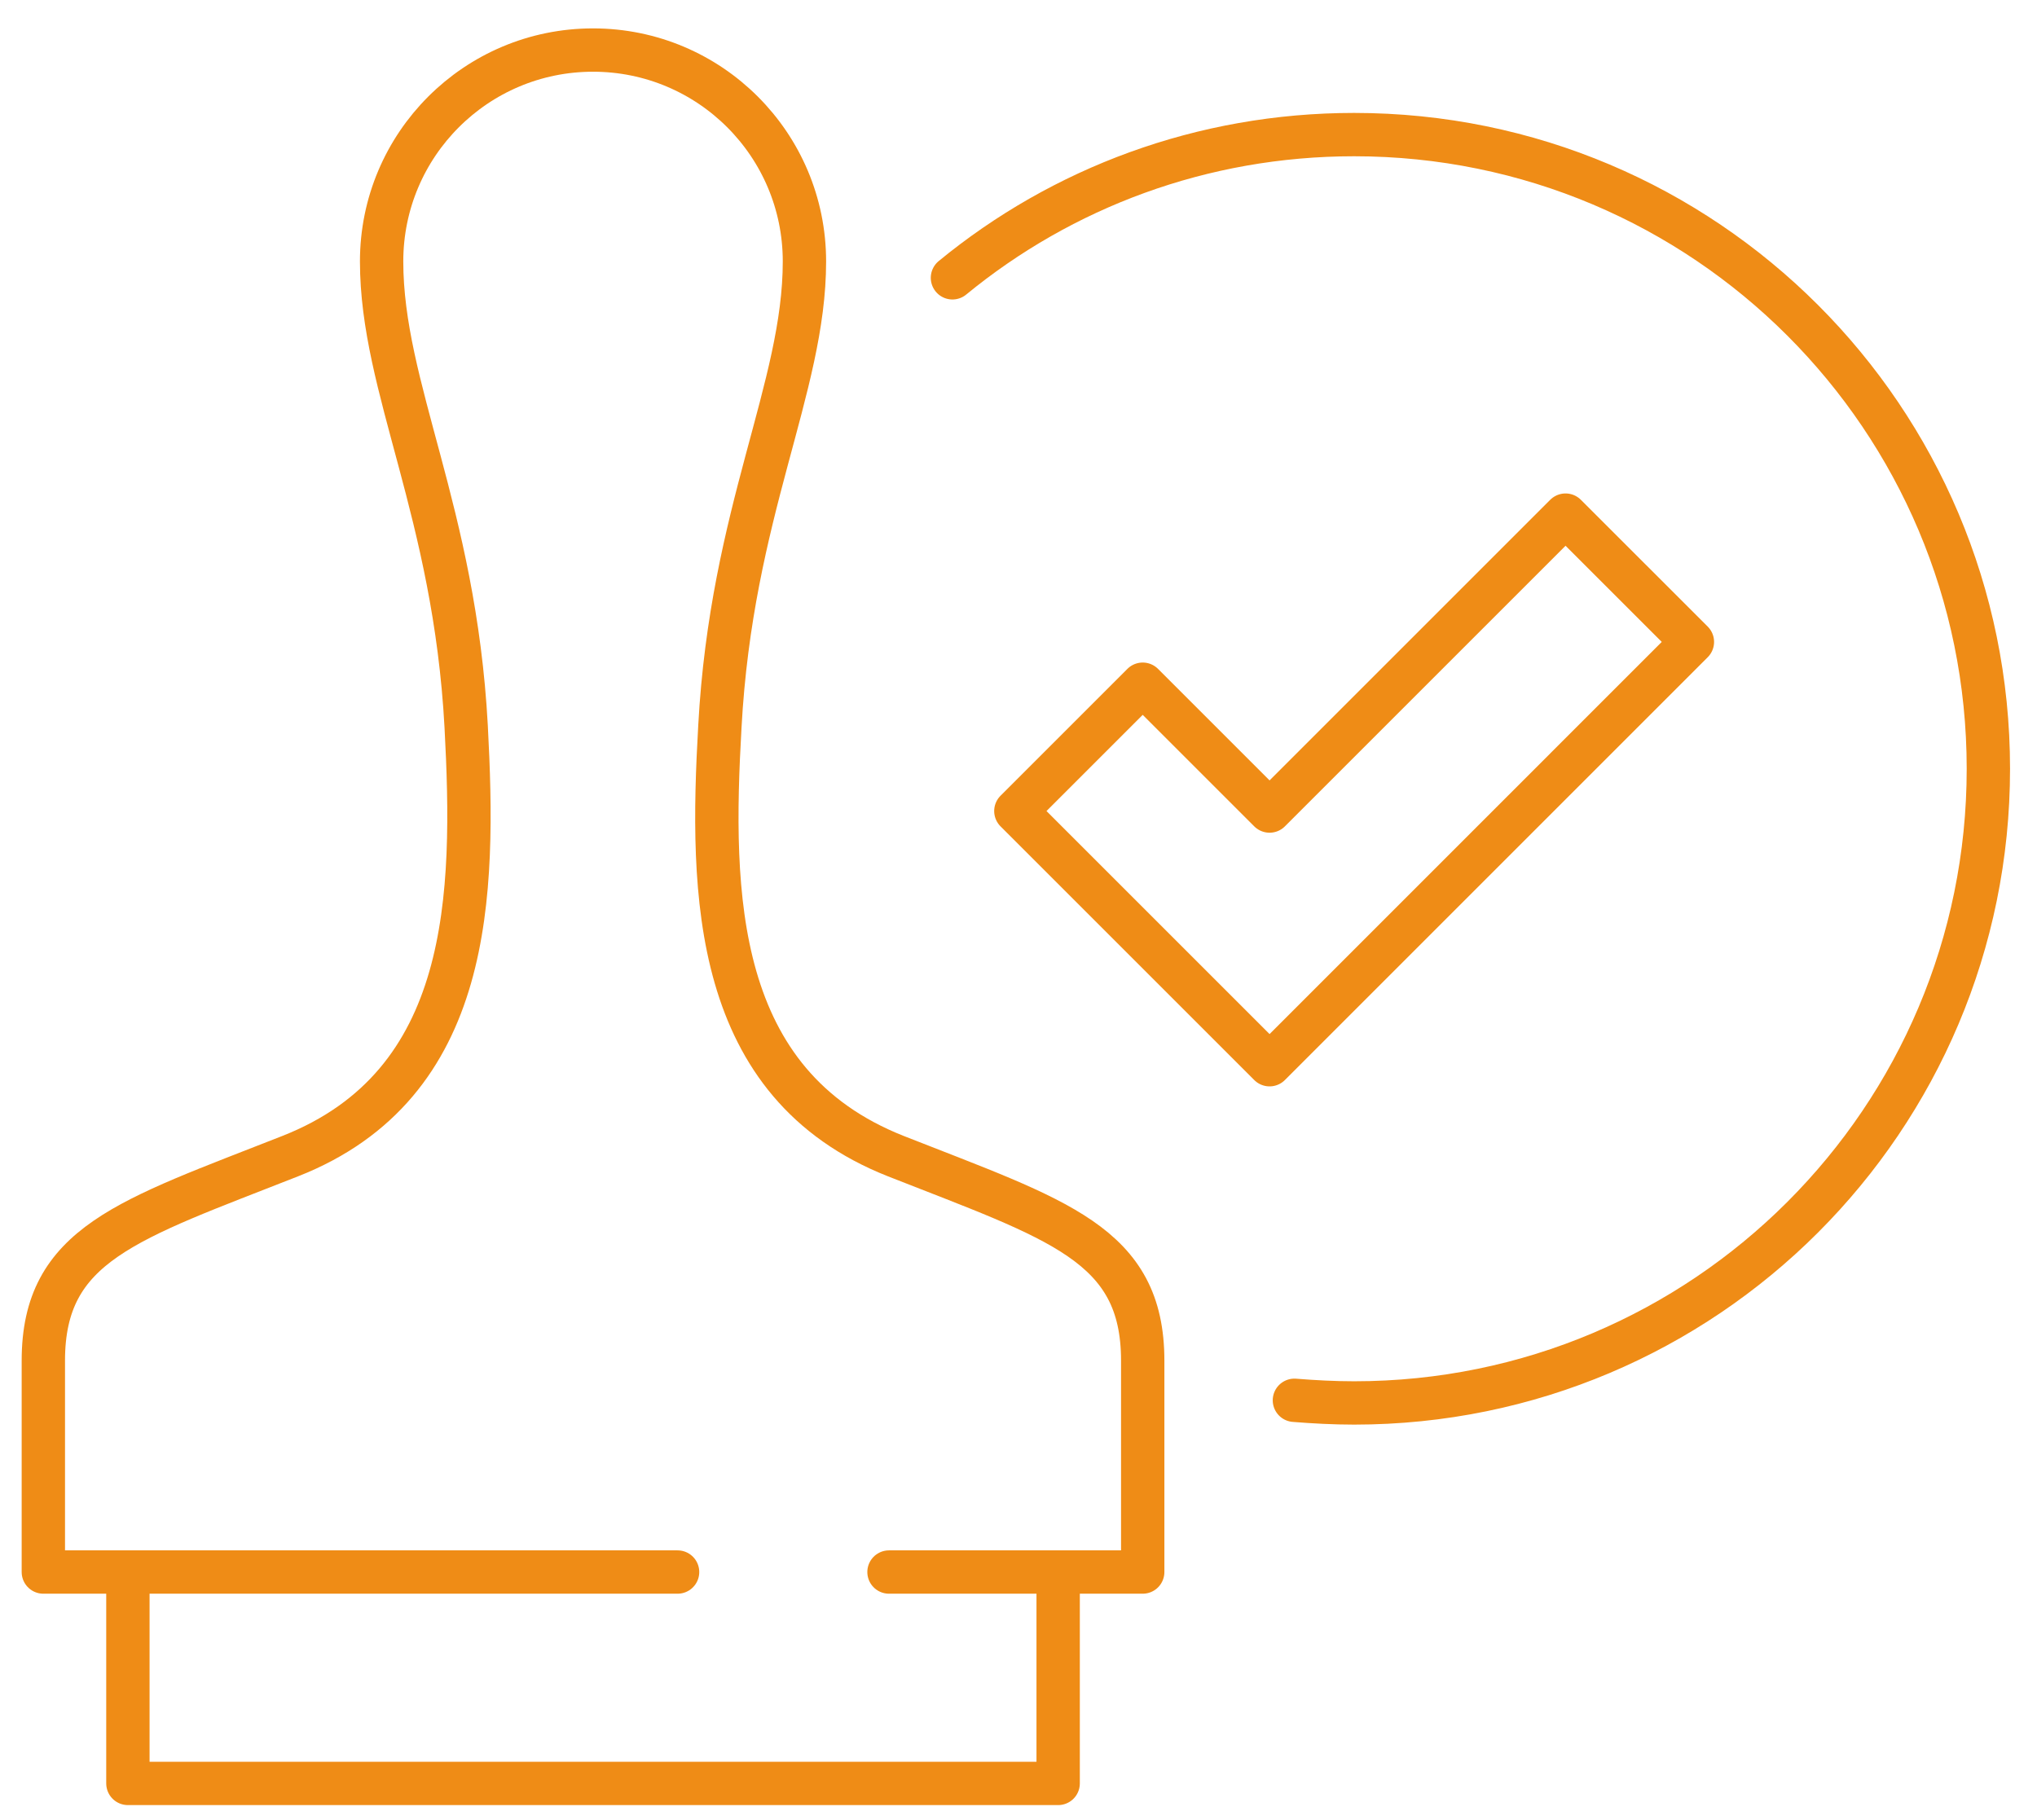
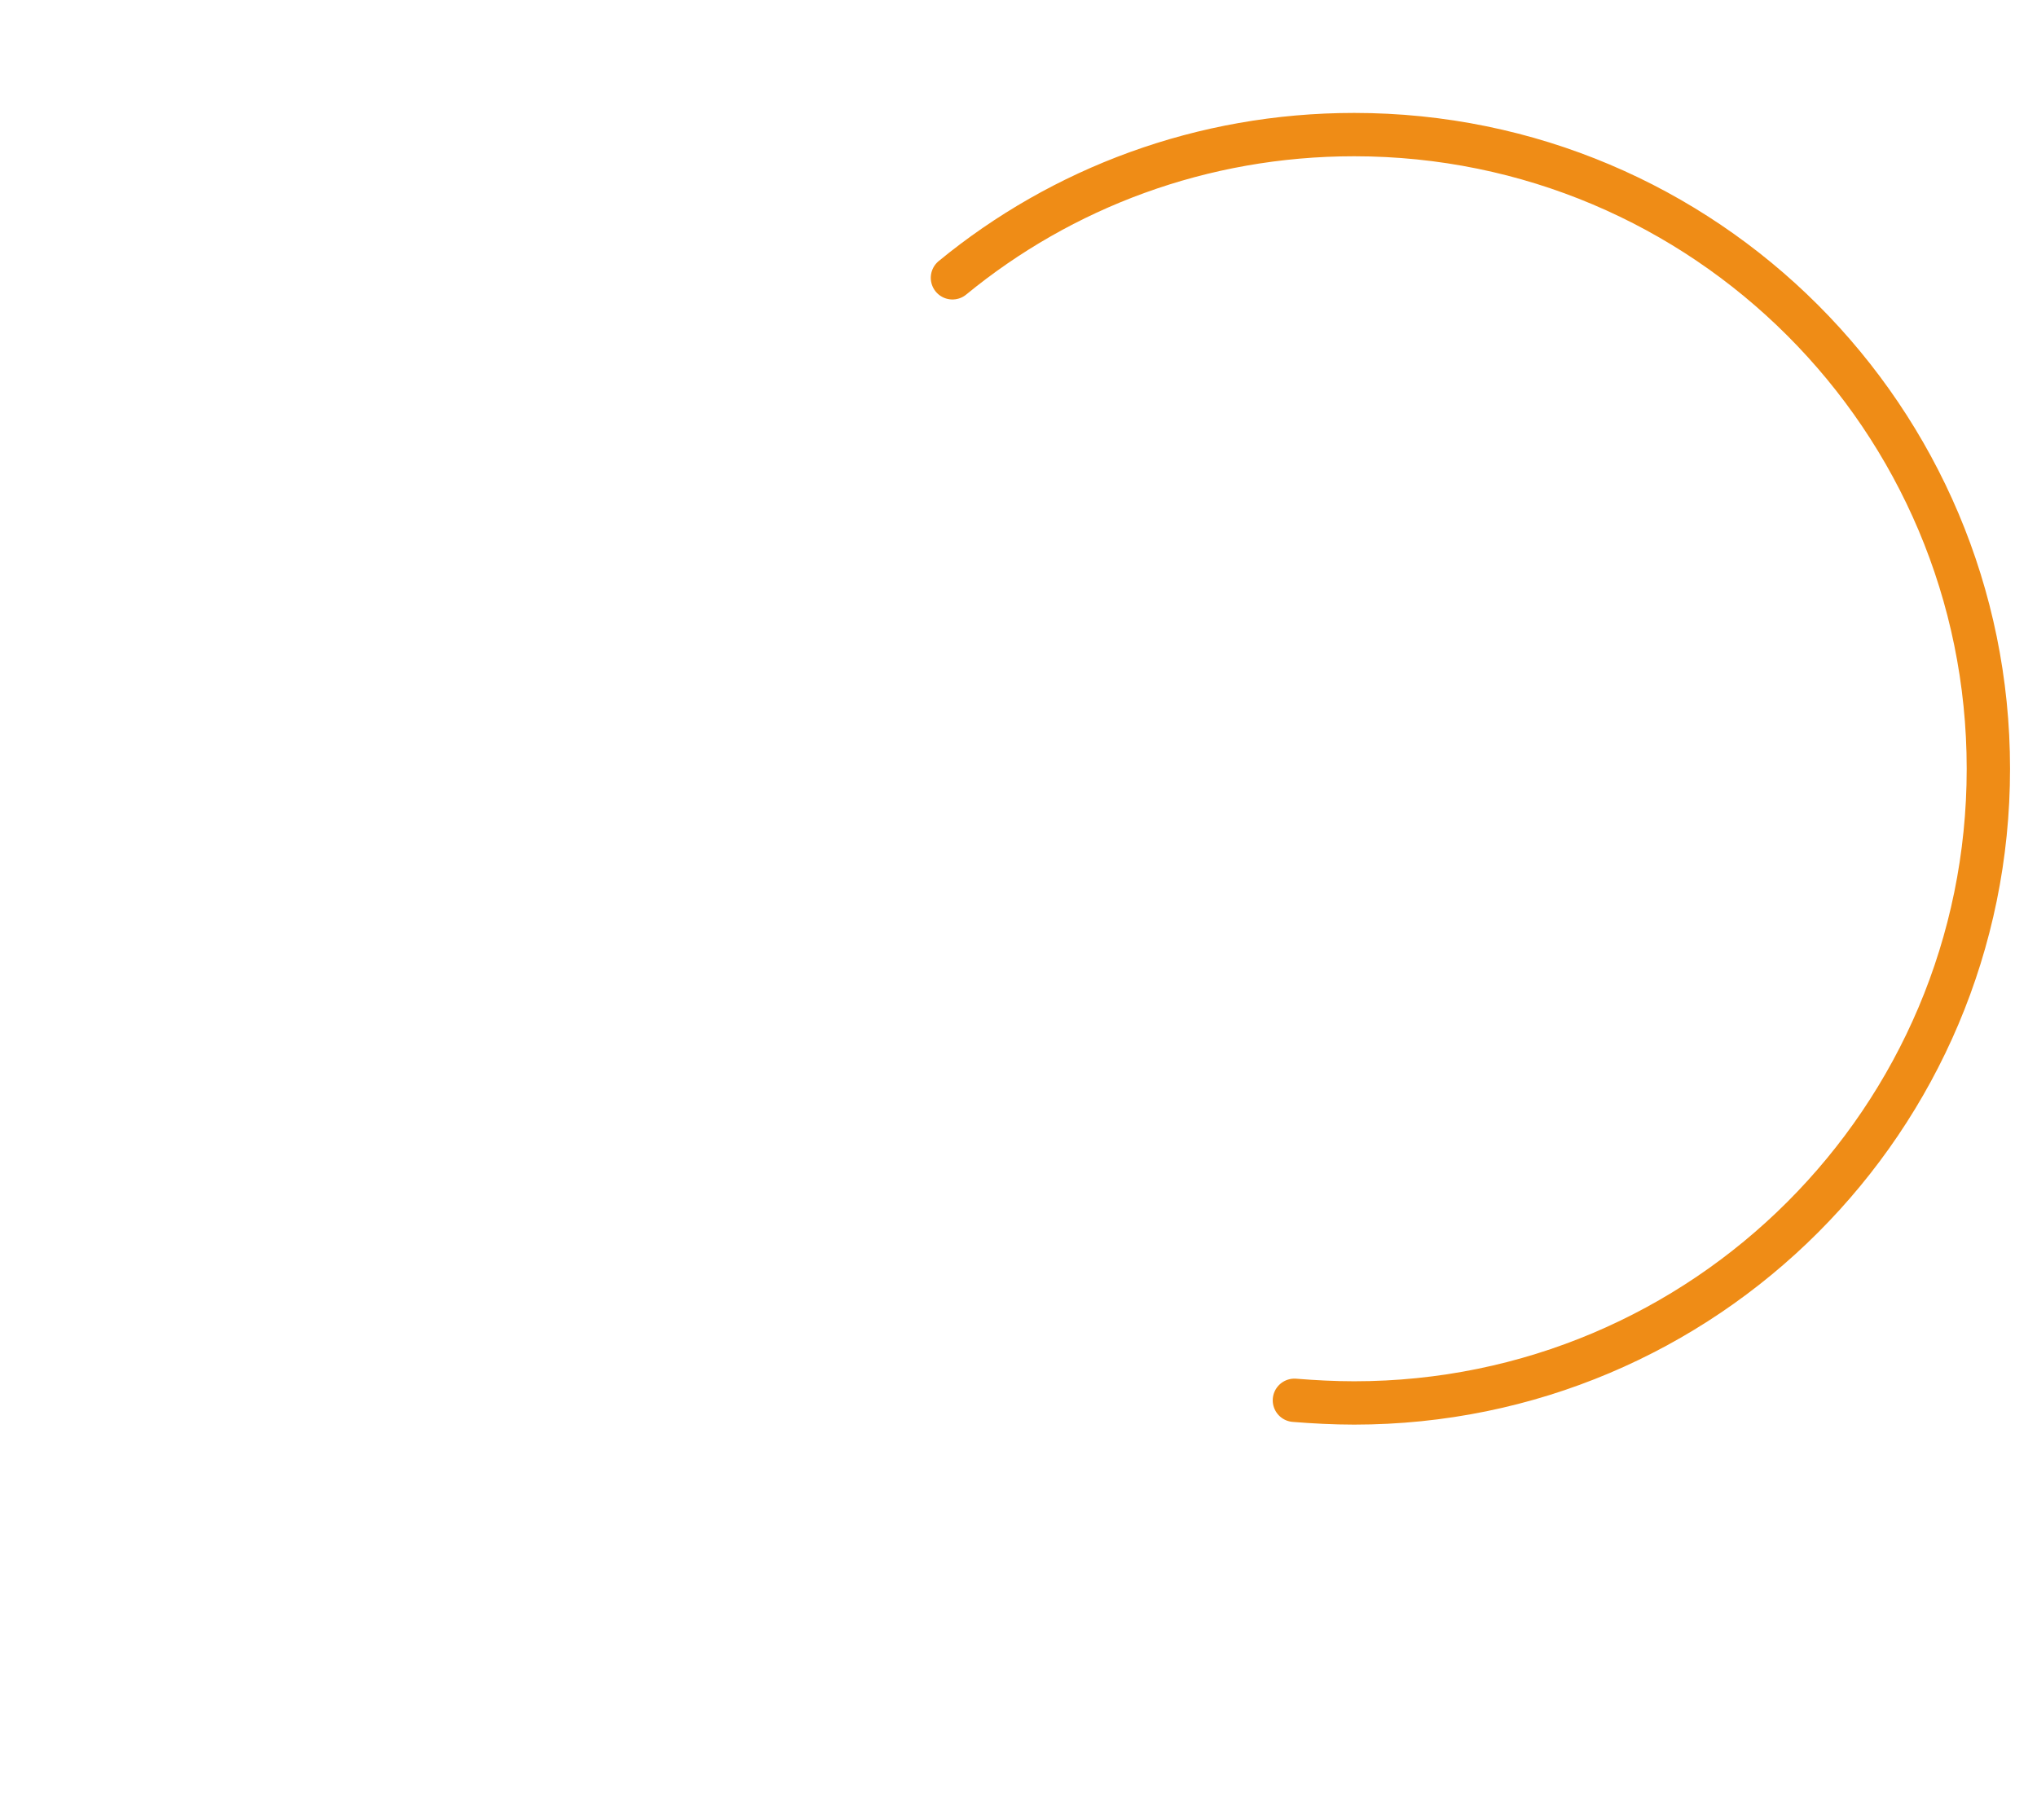
<svg xmlns="http://www.w3.org/2000/svg" width="47" height="42" viewBox="0 0 47 42" fill="none">
  <g id="Group 587">
    <g id="Group 61">
      <g id="Group 42">
-         <path id="Vector" d="M2.951 36.277V41.155H24.415V36.277" stroke="#EF8C16" stroke-miterlimit="10" stroke-linecap="round" stroke-linejoin="round" />
-         <path id="Vector_2" d="M20.512 36.277H26.366V31.399C26.366 28.704 24.415 28.155 20.671 26.68C16.439 25.009 16.39 20.643 16.61 16.765C16.878 11.802 18.561 8.96 18.561 6.033C18.561 3.338 16.378 1.155 13.683 1.155C10.988 1.155 8.805 3.338 8.805 6.033C8.805 8.96 10.488 11.802 10.756 16.765C10.963 20.655 10.915 25.021 6.695 26.68C2.951 28.155 1 28.704 1 31.399V36.277H15.634" stroke="#EF8C16" stroke-miterlimit="10" stroke-linecap="round" stroke-linejoin="round" />
-         <path id="Vector_3" d="M36.122 11.887L29.293 18.716L26.366 15.789L23.439 18.716L29.293 24.57L39.049 14.813L36.122 11.887Z" stroke="#EF8C16" stroke-miterlimit="10" stroke-linecap="round" stroke-linejoin="round" />
        <path id="Vector_4" d="M21.976 6.411C24.5 4.338 27.732 3.106 31.244 3.106C39.329 3.106 45.878 9.655 45.878 17.741C45.878 25.826 39.329 32.375 31.244 32.375C30.78 32.375 30.317 32.35 29.866 32.314" stroke="#EF8C16" stroke-miterlimit="10" stroke-linecap="round" stroke-linejoin="round" />
      </g>
    </g>
  </g>
</svg>